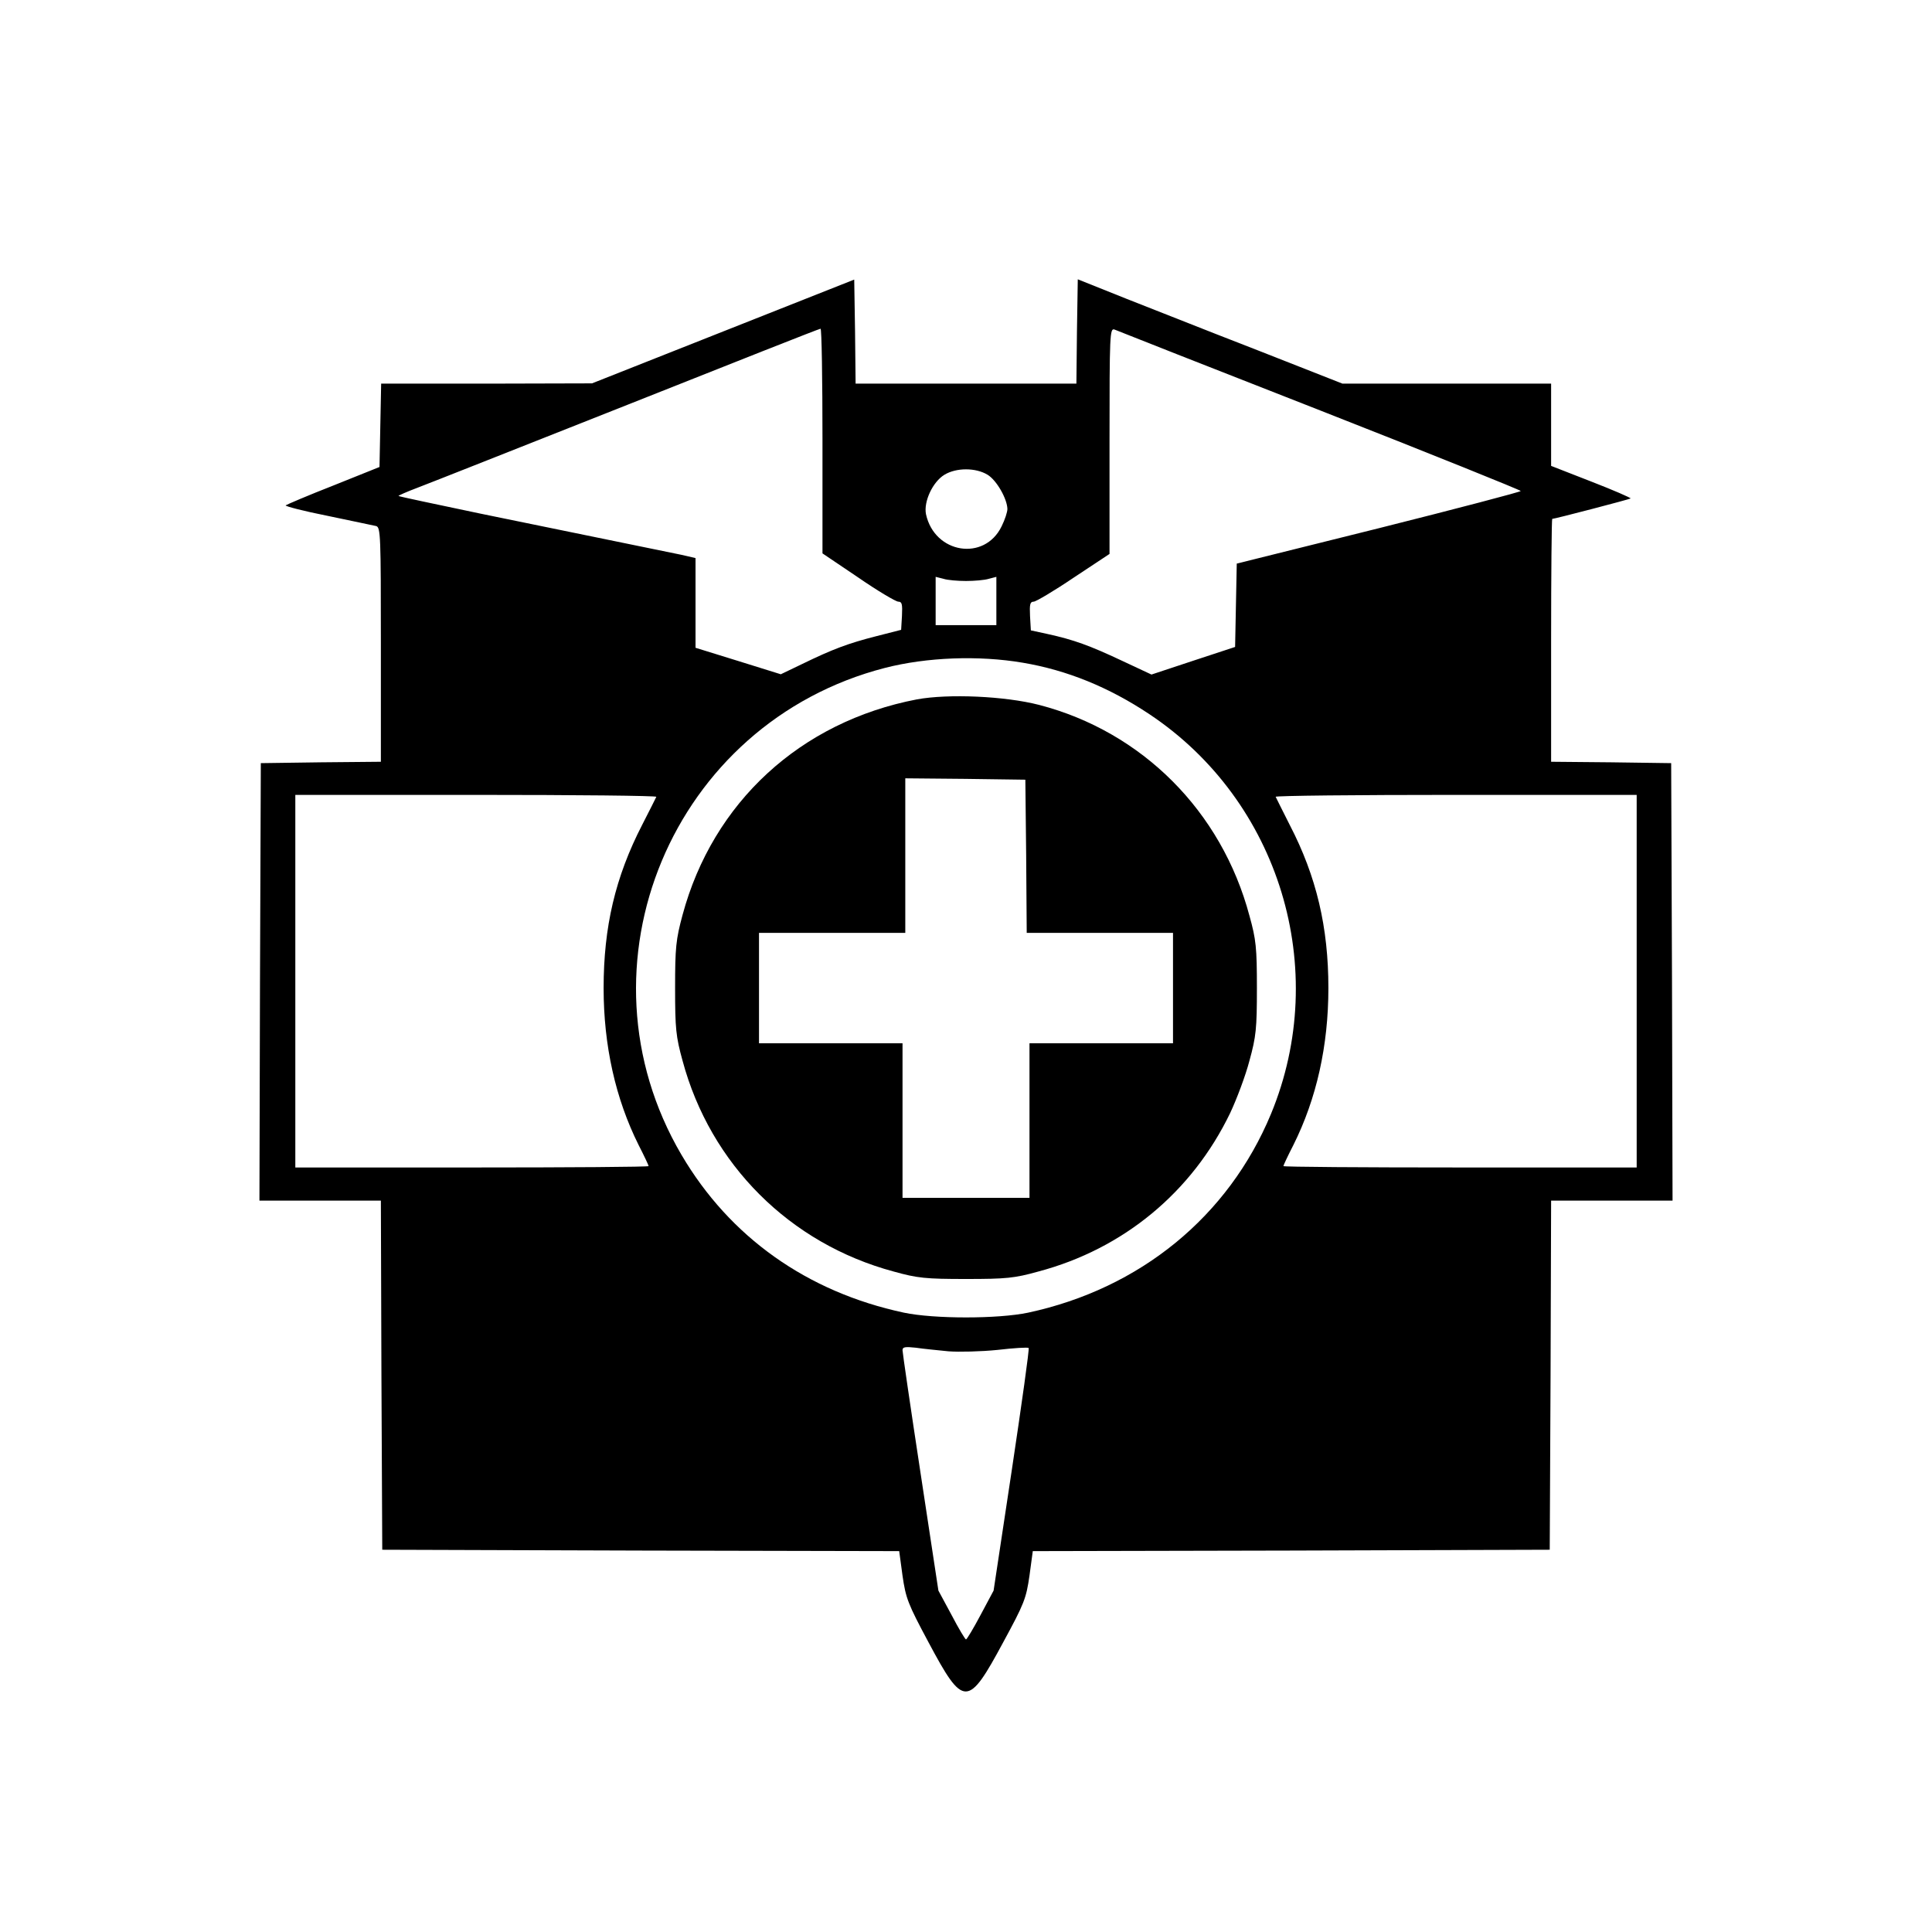
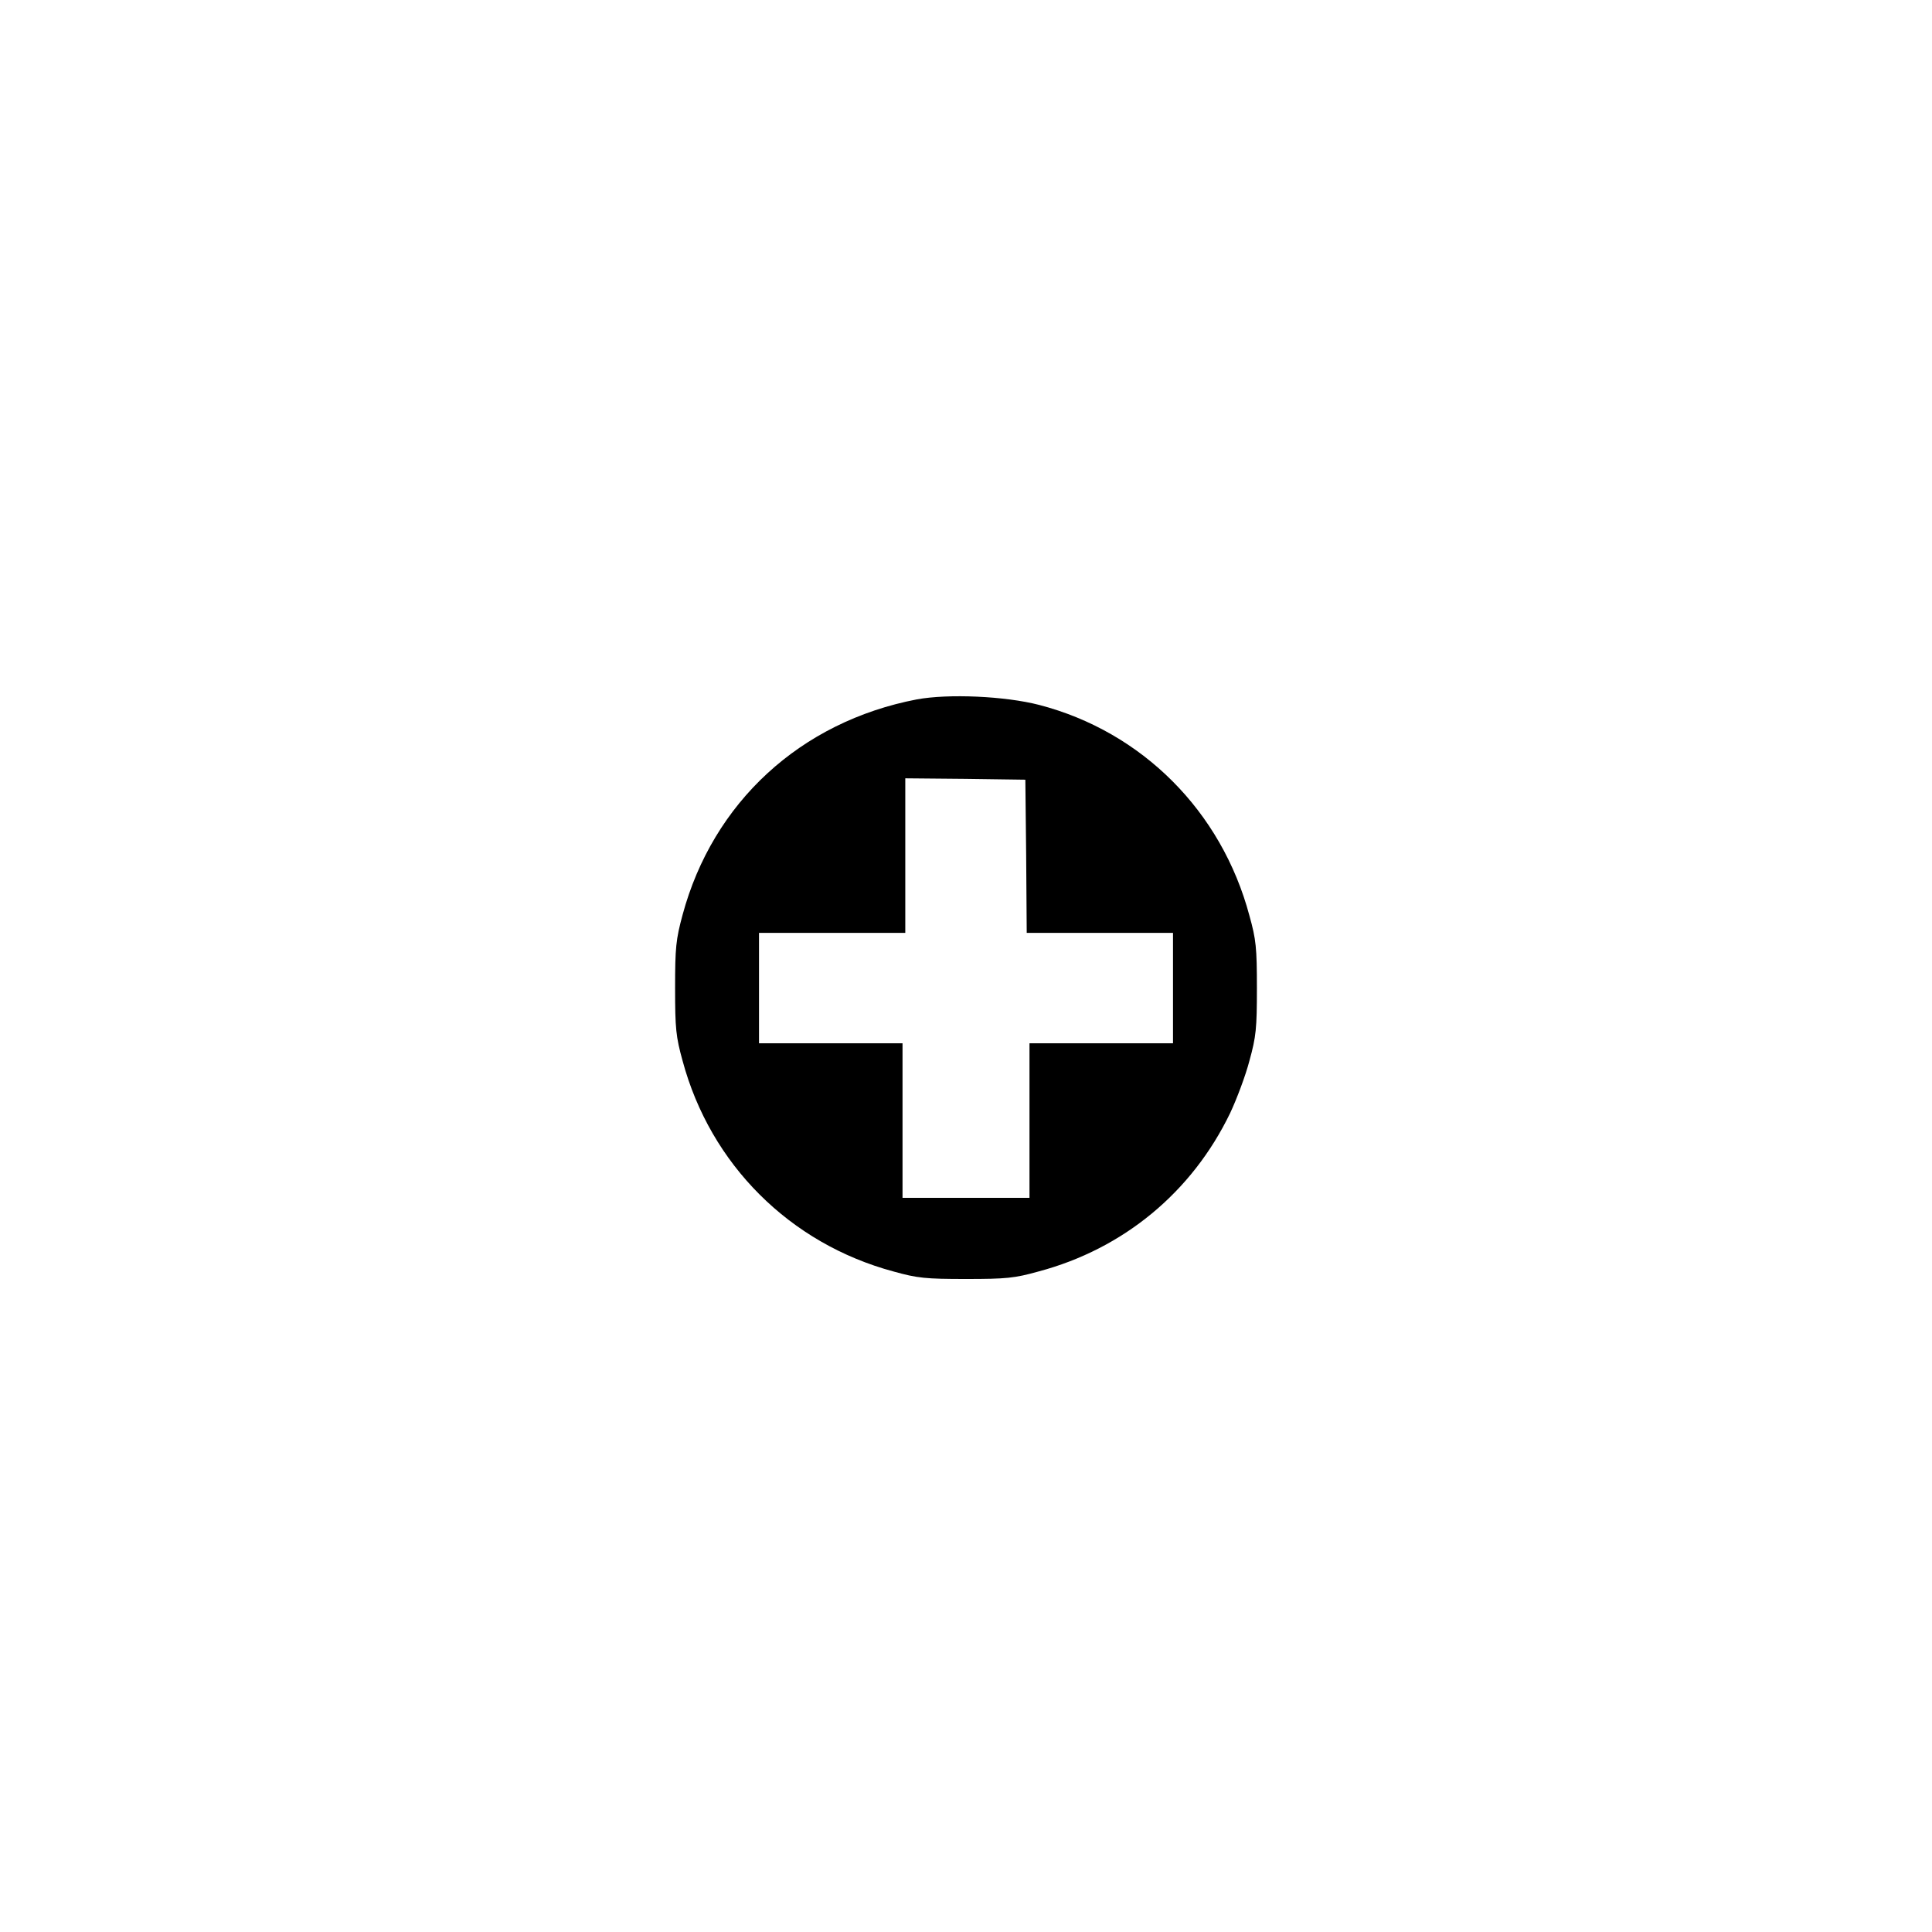
<svg xmlns="http://www.w3.org/2000/svg" version="1.0" width="700pt" height="700pt" viewBox="0 0 700 700" preserveAspectRatio="xMidYMid meet">
  <g transform="translate(0,700) scale(0.1,-0.1)" fill="#000000" stroke="none">
-     <path d="M2620 5799 l-475 -188 -382 -1 -382 0 -3 -151 -3 -151 -167 -67 c-92 -36 -169 -69 -173 -72 -3 -3 66 -21 152 -38 87 -18 166 -35 176 -37 16 -5 17 -34 17 -429 l0 -425 -217 -2 -218 -3 -3 -792 -2 -793 220 0 220 0 2 -633 3 -632 937 -3 936 -2 12 -89 c12 -82 19 -101 94 -241 127 -238 143 -238 271 0 76 140 83 158 95 241 l12 89 936 2 937 3 3 632 2 633 220 0 220 0 -2 793 -3 792 -217 3 -218 2 0 440 c0 242 2 440 4 440 9 0 281 71 284 74 2 2 -62 30 -142 61 l-146 57 0 149 0 149 -378 0 -378 0 -155 61 c-84 33 -221 87 -304 119 -82 32 -229 90 -325 128 l-175 70 -3 -189 -2 -189 -400 0 -400 0 -2 189 -3 188 -475 -188z m360 -396 l0 -408 129 -87 c71 -49 137 -88 146 -88 13 0 15 -9 13 -51 l-3 -51 -90 -23 c-102 -26 -158 -47 -269 -101 l-77 -37 -154 48 -155 48 0 163 0 162 -52 12 c-53 11 -189 39 -727 149 -162 34 -295 62 -297 64 -2 1 29 15 69 30 40 15 383 151 762 301 380 151 693 275 698 275 4 1 7 -182 7 -406z m1803 110 c400 -157 727 -289 727 -292 0 -3 -232 -64 -515 -135 l-514 -128 -3 -151 -3 -151 -152 -50 -151 -50 -109 51 c-115 54 -172 75 -268 96 l-60 13 -3 52 c-2 42 0 52 13 52 8 0 74 39 145 87 l130 86 0 410 c0 385 1 409 18 403 9 -4 344 -136 745 -293z m-1205 -233 c33 -20 71 -87 72 -124 0 -11 -9 -39 -21 -63 -62 -128 -243 -99 -274 44 -9 45 24 117 67 143 43 26 113 26 156 0z m-78 -385 c30 0 67 3 83 8 l27 7 0 -87 0 -88 -110 0 -110 0 0 88 0 87 28 -7 c15 -5 52 -8 82 -8z m205 -296 c161 -27 313 -89 460 -187 471 -314 657 -923 440 -1448 -154 -371 -474 -633 -880 -720 -109 -23 -341 -23 -450 0 -351 75 -631 274 -806 572 -402 685 -34 1565 737 1764 152 39 340 46 499 19z m-1327 -486 c-2 -5 -25 -50 -51 -101 -98 -190 -140 -371 -140 -592 0 -208 43 -401 127 -569 20 -39 36 -73 36 -76 0 -3 -288 -5 -640 -5 l-640 0 0 675 0 675 656 0 c361 0 654 -3 652 -7z m3552 -668 l0 -675 -640 0 c-352 0 -640 2 -640 5 0 3 16 37 36 76 84 168 127 360 127 569 0 220 -43 404 -140 591 -26 52 -49 97 -51 102 -2 4 291 7 652 7 l656 0 0 -675z m-2494 -1341 c38 -3 119 -1 178 5 60 7 110 10 113 7 3 -3 -25 -202 -61 -442 l-66 -437 -47 -88 c-26 -49 -50 -89 -53 -89 -3 0 -27 40 -52 88 l-48 89 -65 428 c-36 236 -65 435 -65 443 0 12 10 13 48 9 26 -4 79 -9 118 -13z" />
    <path d="M3322 4466 c-422 -81 -739 -373 -849 -781 -24 -89 -27 -118 -27 -265 0 -147 3 -176 27 -263 101 -376 389 -663 765 -764 86 -24 116 -27 262 -27 146 0 176 3 262 27 309 82 557 288 695 574 24 51 56 136 70 190 24 87 27 116 27 263 0 146 -3 176 -27 262 -101 379 -389 667 -762 764 -124 32 -329 41 -443 20z m396 -568 l2 -278 265 0 265 0 0 -200 0 -200 -260 0 -260 0 0 -280 0 -280 -230 0 -230 0 0 280 0 280 -260 0 -260 0 0 200 0 200 265 0 265 0 0 280 0 280 218 -2 217 -3 3 -277z" />
  </g>
</svg>